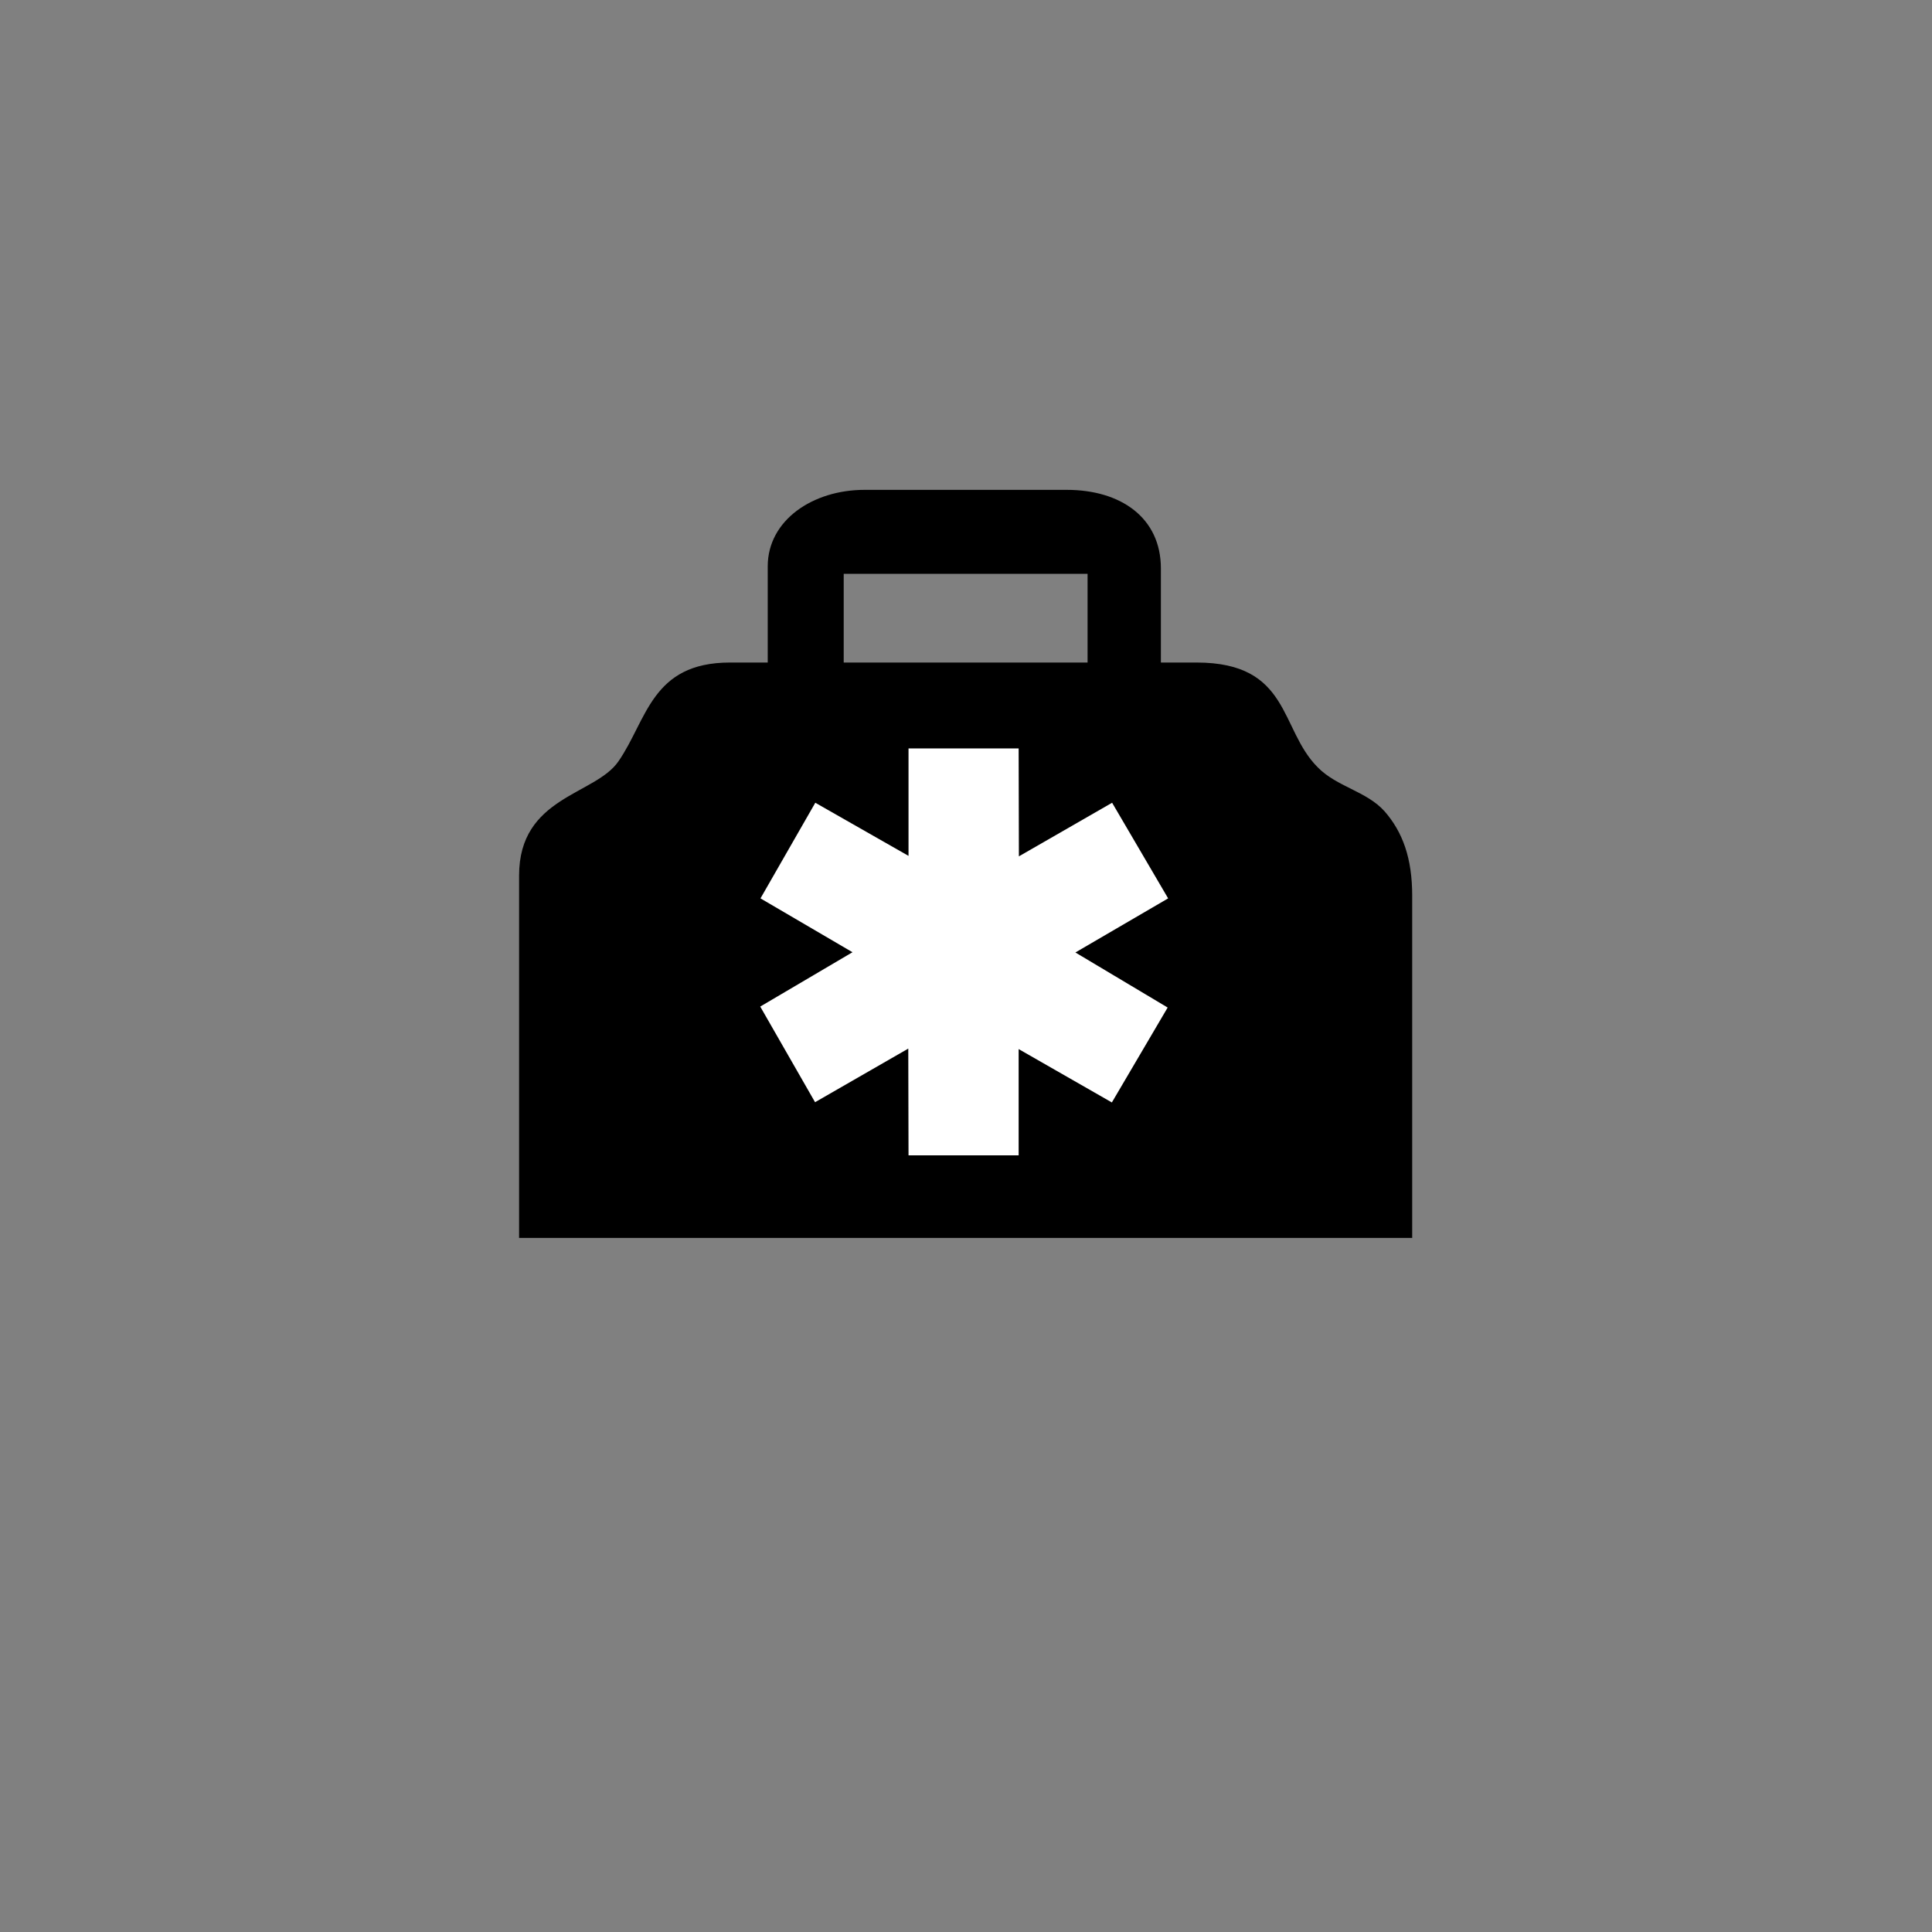
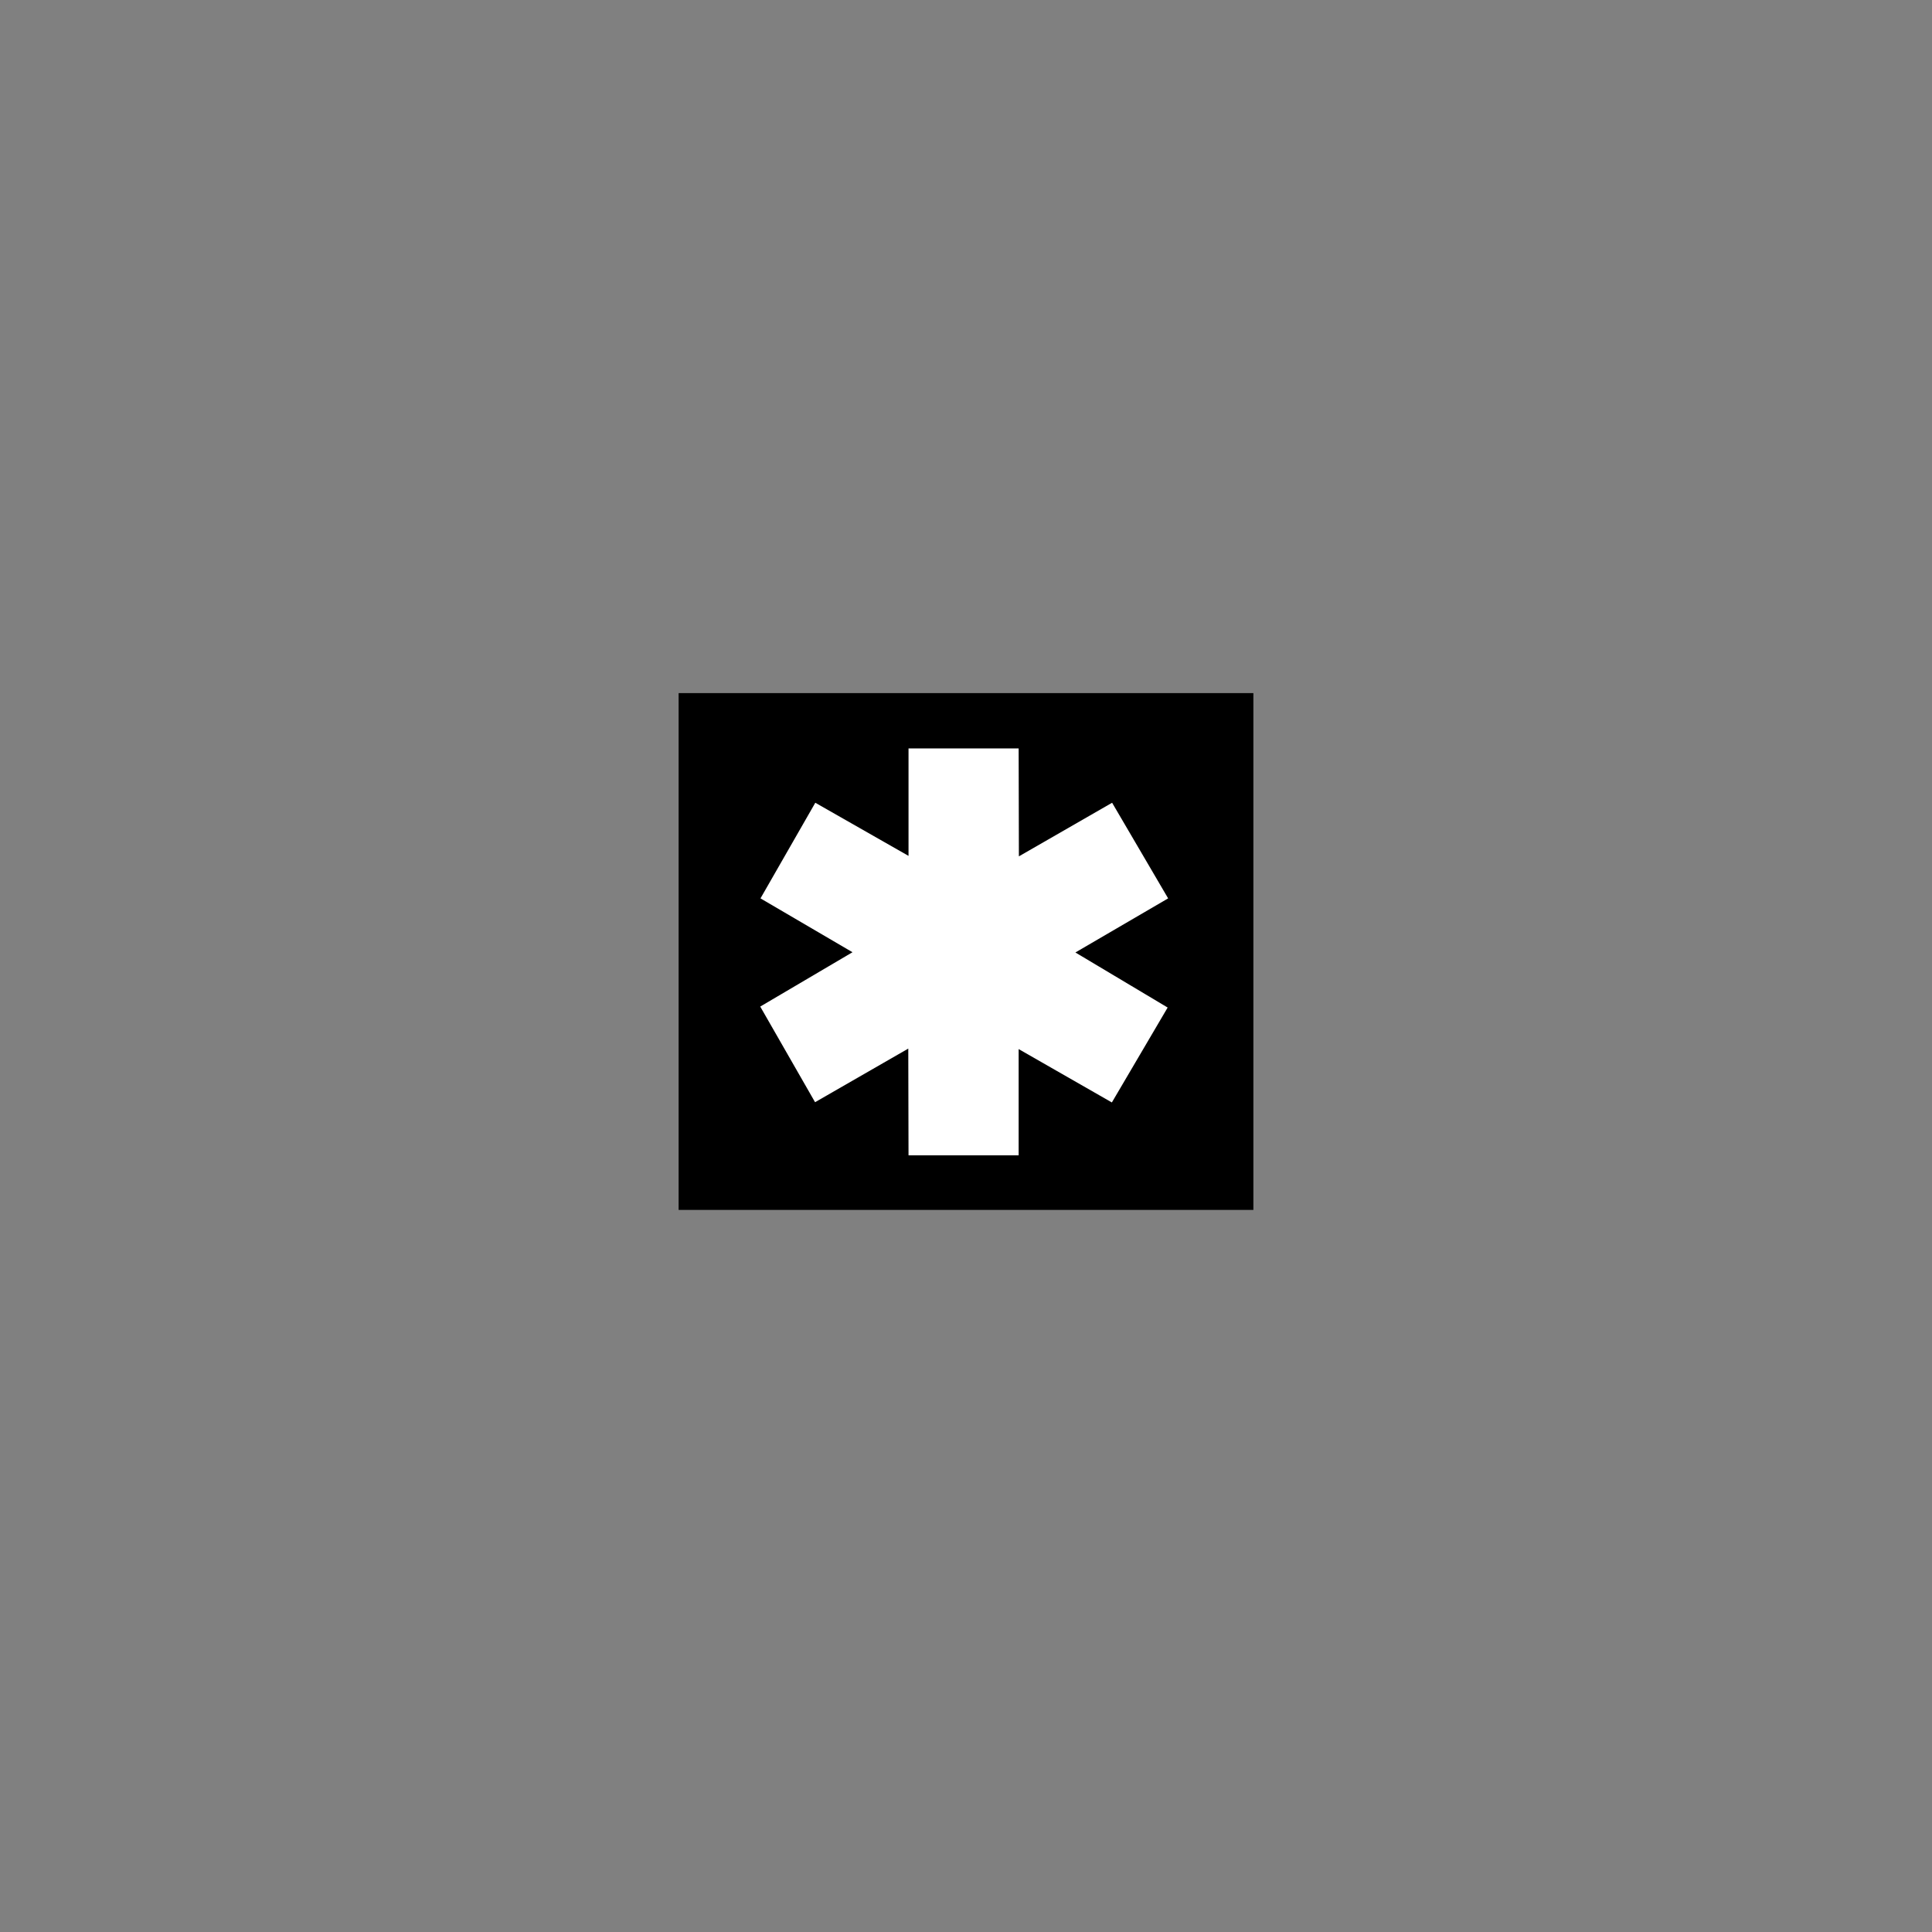
<svg height="400px" viewBox="0 0 400 400" width="400px">
  <rect x="0" y="0" width="400" height="400" fill="#808080" stroke="none" />
  <g transform="scale(110) translate(0.555 0.364)">
-     <path d="M1.189 1.008 L1.267 0.955 C1.277 0.963 1.334 0.998 1.334 1.007     C1.334 1.033 1.316 1.051 1.31 1.074 L1.314 1.07 L1.333     1.089 L1.329 1.094 L1.296 1.098 L1.296 1.117 C1.349 1.112     1.448 1.045 1.506 1.045 L1.53 1.045 C1.564 1.045 1.631     1.084 1.659 1.098 C1.688 1.112 1.767 1.129 1.768 1.169 L1.372     1.169 C1.337 1.169 1.322 1.161 1.296 1.155 L1.296 1.427     C1.329 1.424 1.37 1.412 1.398 1.4 C1.435 1.386 1.468 1.386     1.468 1.336 C1.468 1.324 1.451 1.313 1.444 1.313 C1.408     1.313 1.382 1.344 1.347 1.304 C1.32 1.274 1.347 1.231     1.382 1.231 L1.429 1.231 C1.496 1.231 1.563 1.252 1.563 1.317     L1.563 1.322 C1.563 1.404 1.443 1.461 1.363 1.461 L1.363     1.47 C1.401 1.479 1.458 1.517 1.458 1.561 C1.458 1.658 1.35     1.659 1.324 1.694 C1.336 1.697 1.437 1.75 1.451 1.759     C1.486 1.783 1.525 1.824 1.525 1.881 C1.501 1.874 1.503     1.843 1.488 1.827 C1.476 1.815 1.446 1.799 1.428 1.791 C1.382     1.772 1.339 1.753 1.296 1.733 L1.296 1.885 L1.224 1.885     L1.224 1.737 C1.198 1.743 1.132 1.778 1.105 1.79 C1.069     1.806 1.023 1.835 1.019 1.881 C1.012 1.879 1.005 1.879 1.005     1.871 C1.005 1.752 1.191 1.721 1.2 1.685 C1.153 1.674     1.067 1.626 1.067 1.57 C1.067 1.515 1.117 1.481 1.162 1.47     L1.162 1.461 C1.089 1.461 0.967 1.405 0.967 1.336 L0.967     1.303 C0.967 1.25 1.046 1.231 1.105 1.231 L1.143 1.231     C1.167 1.231 1.191 1.252 1.191 1.274 C1.191 1.349 1.112 1.313     1.091 1.313 C1.071 1.313 1.064 1.328 1.059 1.341 L1.062     1.37 C1.104 1.398 1.168 1.414 1.224 1.427 L1.225 1.158     L1.143 1.169 L0.766 1.169 C0.752 1.169 0.753 1.164 0.752     1.15 C0.804 1.138 0.943 1.045 0.99 1.045 L1.014 1.045     C1.062 1.045 1.171 1.105 1.224 1.117 L1.224 1.098 L1.21     1.098 C1.202 1.098 1.196 1.095 1.196 1.088 C1.196 1.073     1.204 1.075 1.213 1.07 zM1.033 0.716 L1.492 0.716 L1.492     0.883 L1.033 0.883 zM0.89 0.702 L0.89 0.883 L0.819     0.883 C0.671 0.883 0.663 0.991 0.609 1.069 C0.565 1.133     0.422 1.135 0.422 1.284 L0.422 1.966 L2.103 1.966 L2.103     1.322 C2.103 1.251 2.085 1.202 2.051 1.163 C2.017 1.125 1.961     1.117 1.925 1.08 C1.853 1.008 1.874 0.883 1.697 0.883     L1.63 0.883 L1.63 0.706 C1.63 0.61 1.554 0.558     1.453 0.558 L1.072 0.558 C0.975 0.558 0.89 0.615 0.89     0.702 L0.89 0.702 z" style="fill:rgb(0,0,0)" />
-   </g>
+     </g>
  <rect height="106" style="fill:rgb(0,0,0);stroke:rgb(0,0,0);stroke-width:1" transform="matrix(1 0 0 1 0 0)" width="118" x="141" y="144" />
  <g transform="scale(50) translate(0.76 0.78) translate(2 1.94)">
    <polygon points="0.77,1.223 0.388,1.448 0.615,1.844 1.001,1.622 1.002,2.064     1.458,2.064 1.458,1.624 1.844,1.845 2.075,1.452 1.693,1.224     2.077,1 1.845,0.604 1.459,0.826 1.458,0.379 1.002,0.379     1.002,0.824 0.616,0.604 0.389,1" style="fill:rgb(255,255,255)" />
  </g>
</svg>